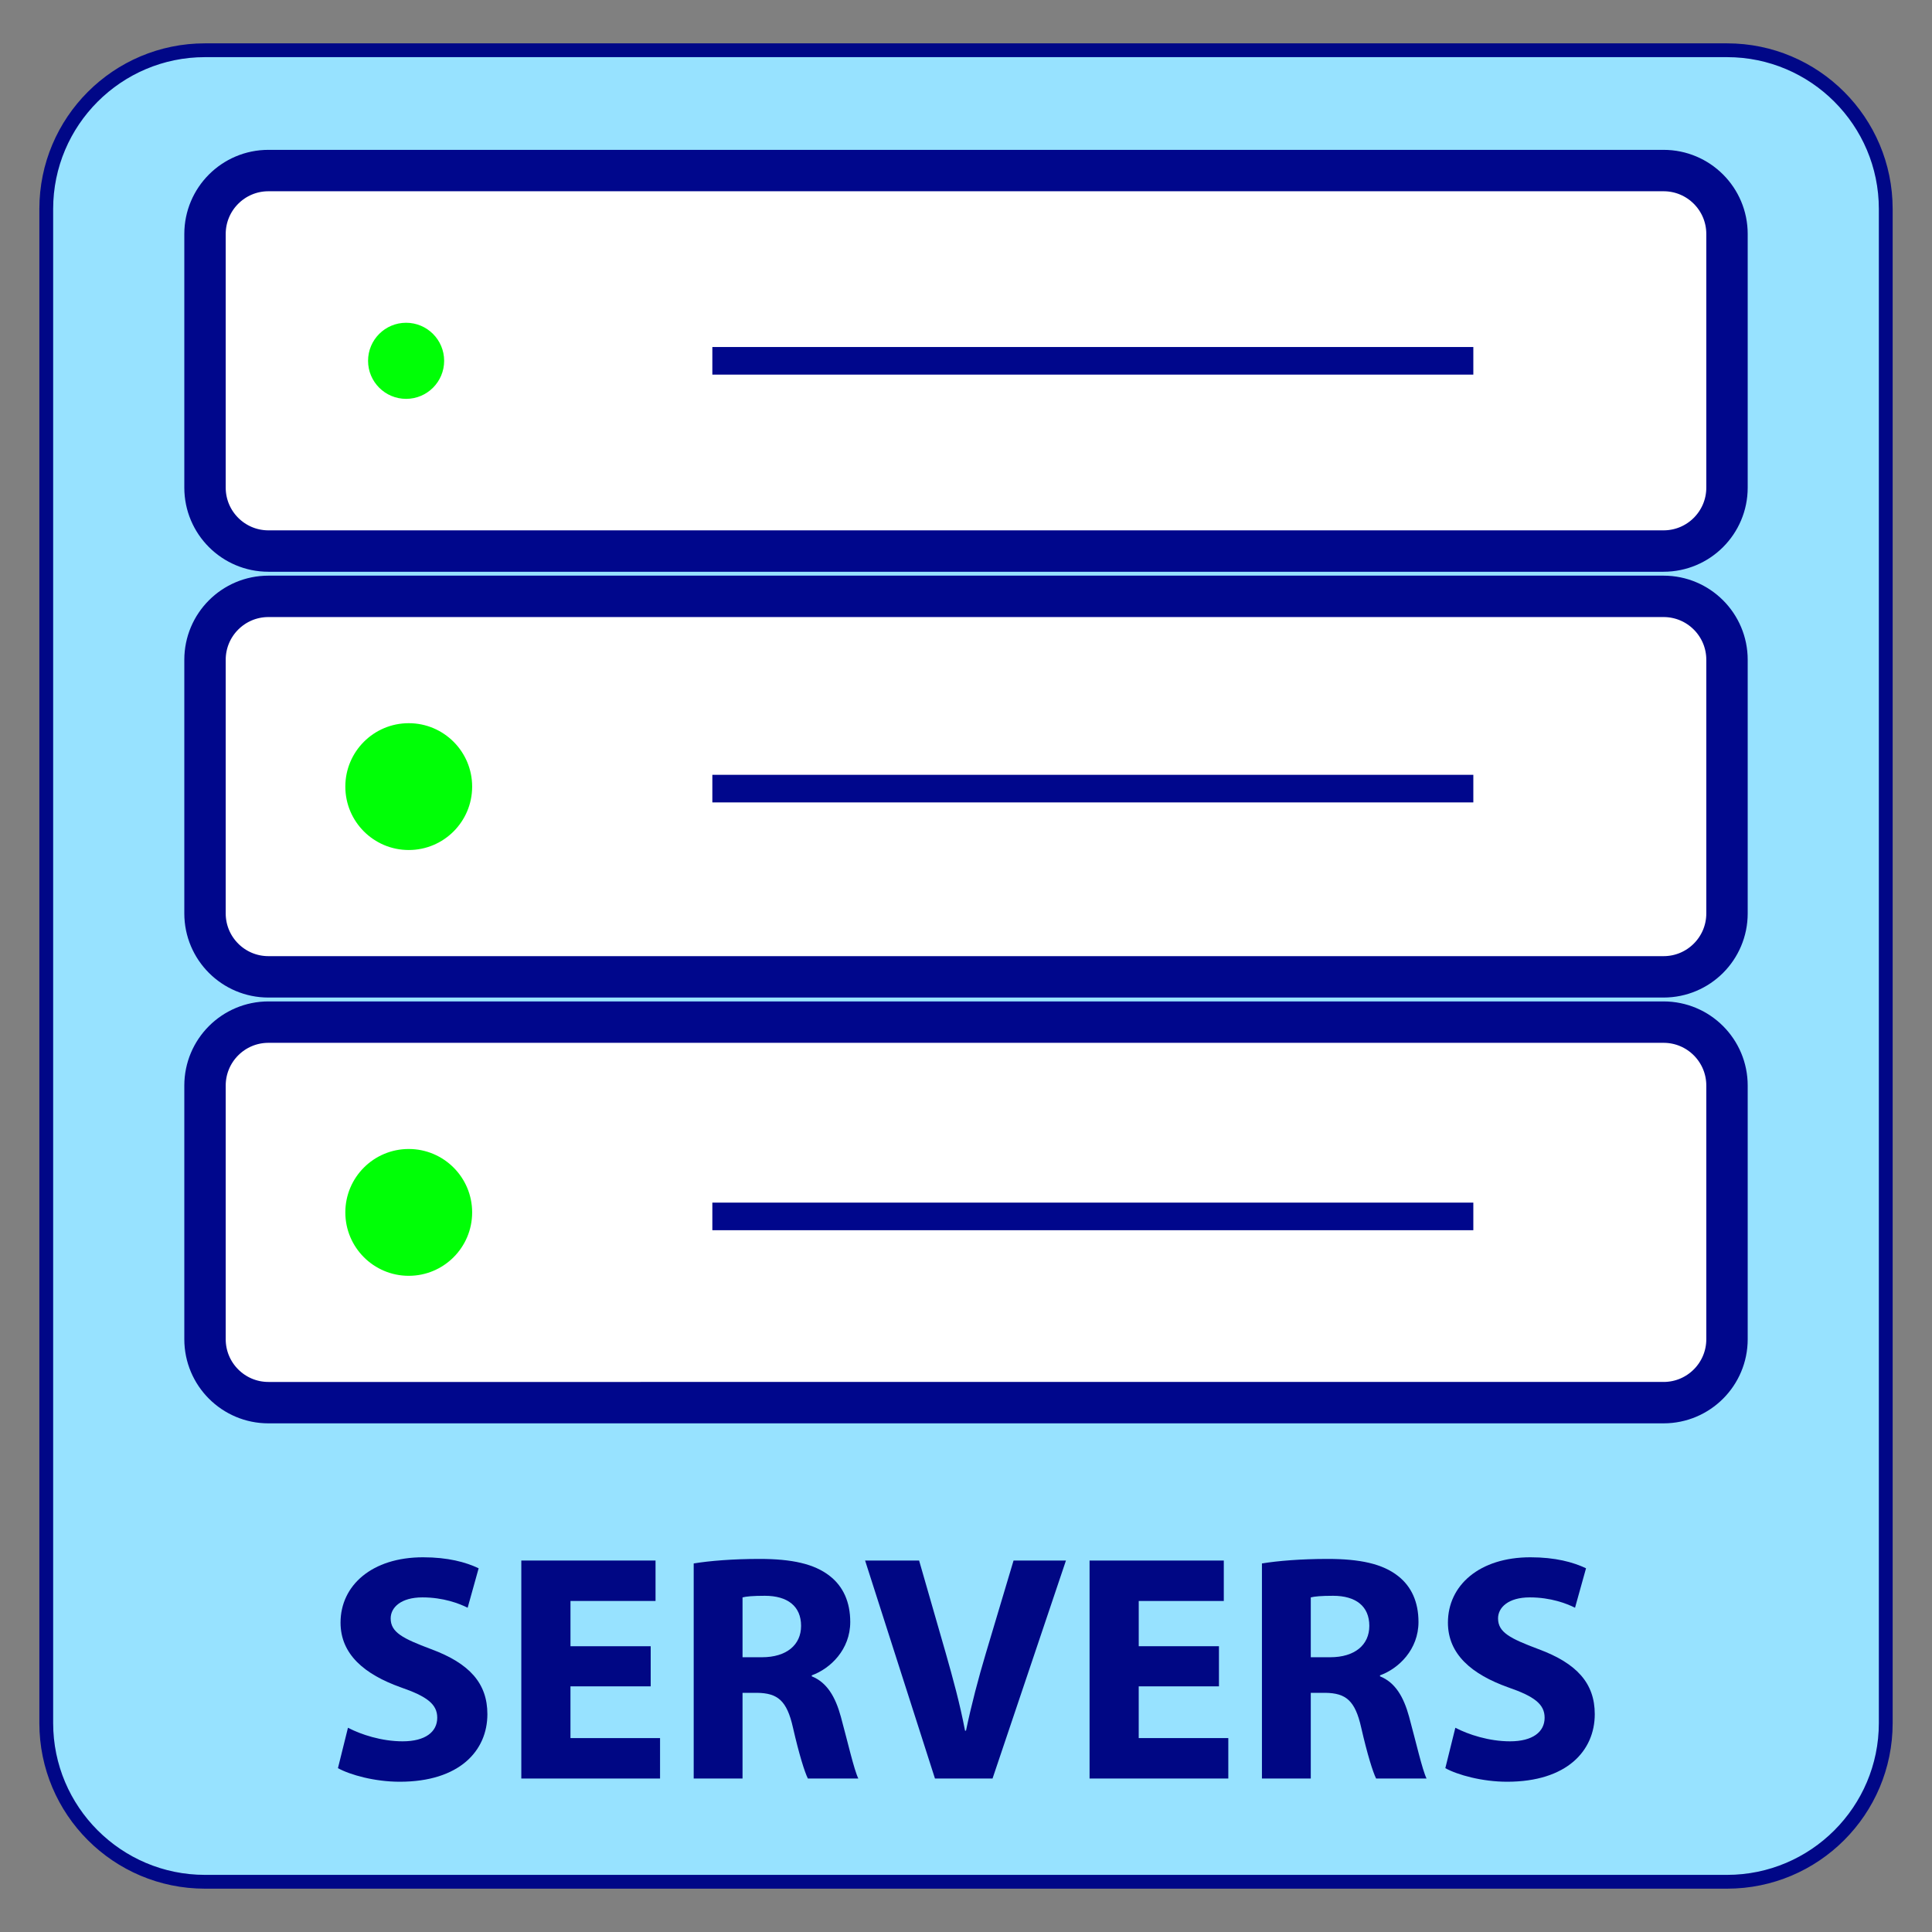
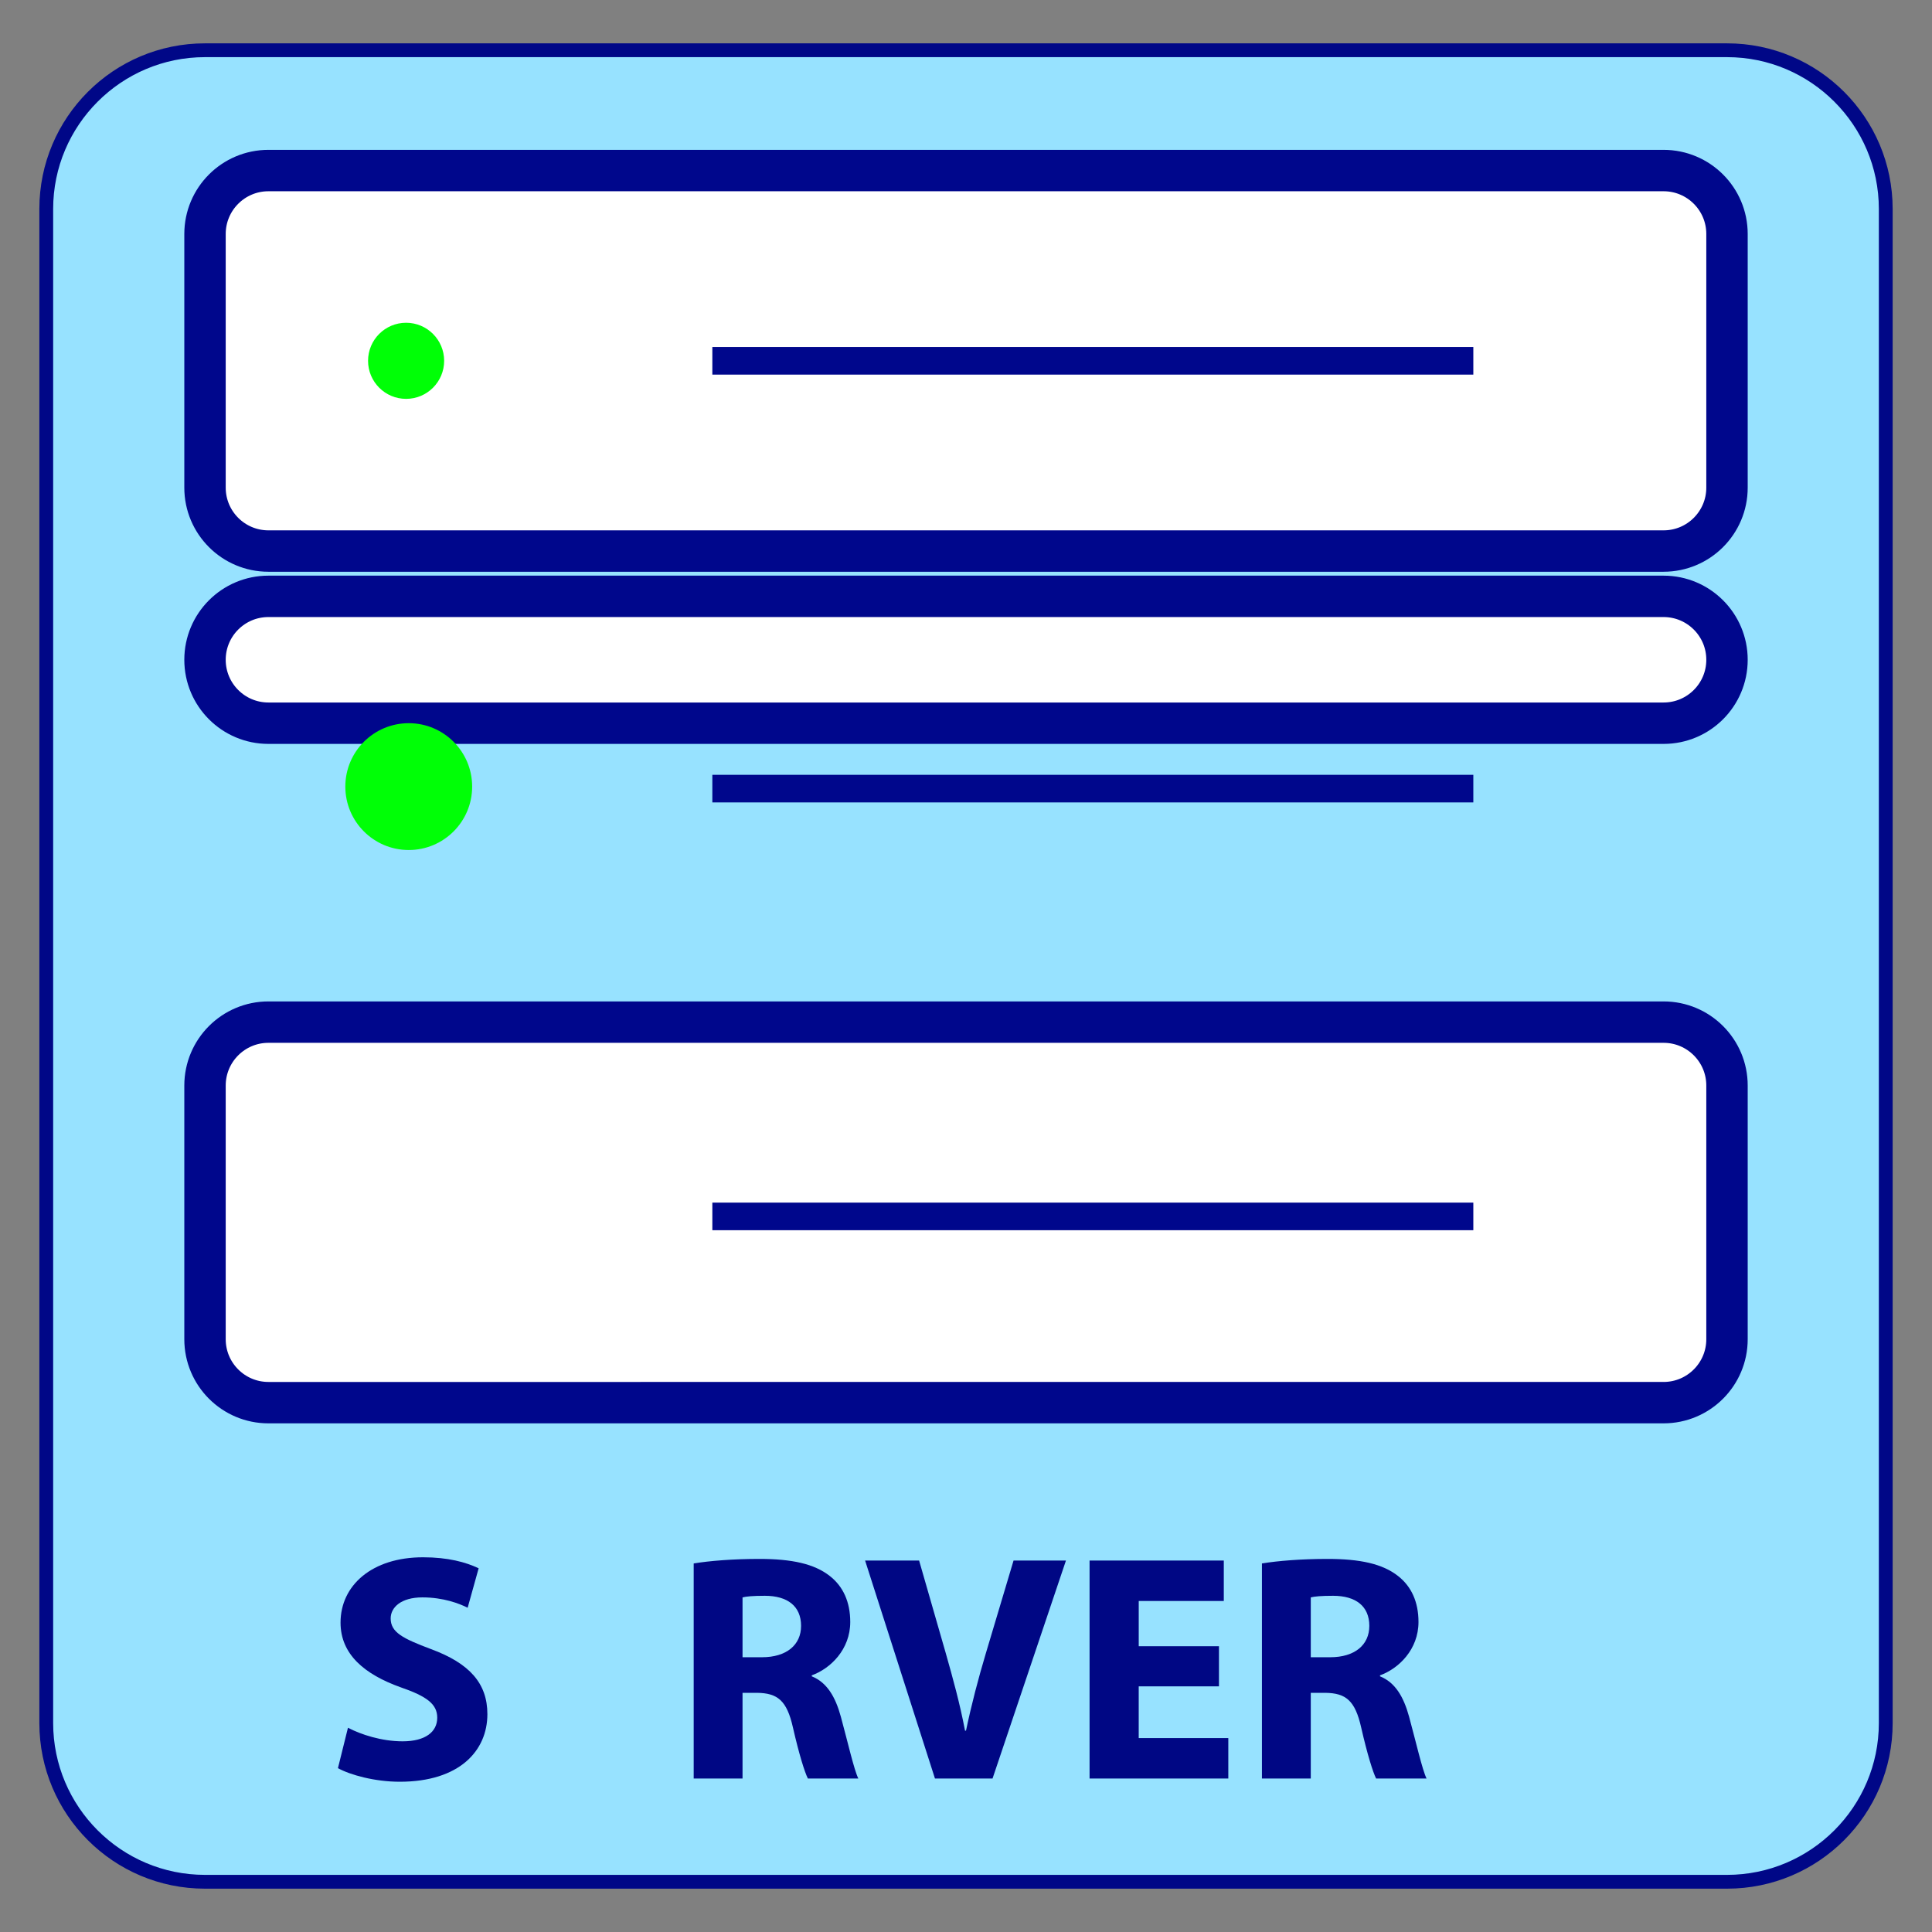
<svg xmlns="http://www.w3.org/2000/svg" version="1.1" id="Layer_1" x="0px" y="0px" width="140px" height="140px" viewBox="0 0 140 140" enable-background="new 0 0 140 140" xml:space="preserve">
  <rect x="0" y="0" width="140" height="140" fill="#808080" stroke="none" />
  <g>
    <path fill="#97E2FF" d="M14.852,136.359c-6.341,0-11.5-5.159-11.5-11.5V15.141c0-6.341,5.159-11.5,11.5-11.5h110.297   c6.342,0,11.5,5.159,11.5,11.5v109.719c0,6.342-5.158,11.5-11.5,11.5H14.852L14.852,136.359z" />
    <path fill="#000787" d="M125.148,4.141c6.064,0,11,4.936,11,11v109.719c0,6.065-4.936,11-11,11H14.852c-6.064,0-11-4.935-11-11   V15.141c0-6.064,4.936-11,11-11H125.148 M125.148,3.141H14.852c-6.627,0-12,5.373-12,12v109.719c0,6.627,5.373,12,12,12h110.297   c6.627,0,12-5.373,12-12V15.141C137.148,8.514,131.775,3.141,125.148,3.141L125.148,3.141z" />
  </g>
  <path fill="#FFFFFF" stroke="#00078C" stroke-width="3" d="M19.451,12.359h101.098c2.538,0,4.596,2.058,4.596,4.596v18.381  c0,2.538-2.058,4.595-4.596,4.595H19.451c-2.538,0-4.595-2.058-4.595-4.595V16.955C14.856,14.417,16.914,12.359,19.451,12.359z" />
  <circle fill="#00FF06" cx="29.428" cy="26.146" r="2.757" />
  <line fill="none" stroke="#00078C" stroke-width="2" x1="51.619" y1="26.146" x2="106.763" y2="26.146" />
-   <path fill="#FFFFFF" stroke="#00078C" stroke-width="3" d="M19.451,43.214h101.098c2.538,0,4.596,2.058,4.596,4.596V66.19  c0,2.539-2.058,4.596-4.596,4.596H19.451c-2.538,0-4.595-2.057-4.595-4.596V47.81C14.856,45.271,16.914,43.214,19.451,43.214z" />
+   <path fill="#FFFFFF" stroke="#00078C" stroke-width="3" d="M19.451,43.214h101.098c2.538,0,4.596,2.058,4.596,4.596c0,2.539-2.058,4.596-4.596,4.596H19.451c-2.538,0-4.595-2.057-4.595-4.596V47.81C14.856,45.271,16.914,43.214,19.451,43.214z" />
  <circle fill="#00FF06" cx="29.619" cy="57" r="4.595" />
  <path fill="#FFFFFF" stroke="#00078C" stroke-width="3" d="M19.451,74.067h101.098c2.538,0,4.596,2.058,4.596,4.597v18.381  c0,2.538-2.058,4.596-4.596,4.596H19.451c-2.538,0-4.595-2.058-4.595-4.596V78.664C14.856,76.125,16.914,74.067,19.451,74.067z" />
-   <circle fill="#00FF06" cx="29.619" cy="87.855" r="4.595" />
  <line fill="none" stroke="#00078C" stroke-width="2" x1="51.619" y1="57.146" x2="106.763" y2="57.146" />
  <line fill="none" stroke="#00078C" stroke-width="2" x1="51.619" y1="88.146" x2="106.763" y2="88.146" />
  <g>
    <path fill="#000784" d="M25.215,125.199c0.938,0.492,2.438,0.984,3.961,0.984c1.641,0,2.508-0.68,2.508-1.711   c0-0.984-0.75-1.547-2.648-2.203c-2.625-0.938-4.359-2.391-4.359-4.688c0-2.695,2.273-4.734,5.977-4.734   c1.805,0,3.094,0.352,4.031,0.797l-0.797,2.859c-0.609-0.305-1.758-0.75-3.281-0.75c-1.547,0-2.297,0.727-2.297,1.523   c0,1.008,0.867,1.453,2.93,2.227c2.789,1.031,4.078,2.484,4.078,4.711c0,2.648-2.016,4.898-6.352,4.898   c-1.805,0-3.586-0.492-4.477-0.984L25.215,125.199z" />
-     <path fill="#000784" d="M47.151,122.199h-5.813v3.75h6.492v2.93H37.776v-15.797h9.727v2.93h-6.164v3.281h5.813V122.199z" />
    <path fill="#000784" d="M50.268,113.293c1.148-0.188,2.836-0.328,4.758-0.328c2.344,0,3.984,0.352,5.109,1.242   c0.961,0.75,1.477,1.875,1.477,3.328c0,1.992-1.43,3.375-2.789,3.867v0.07c1.102,0.445,1.711,1.477,2.109,2.93   c0.492,1.805,0.961,3.867,1.266,4.477h-3.656c-0.234-0.469-0.633-1.734-1.078-3.68c-0.445-1.992-1.125-2.508-2.602-2.531h-1.055   v6.211h-3.539V113.293z M53.807,120.09h1.406c1.781,0,2.836-0.891,2.836-2.273c0-1.43-0.984-2.18-2.625-2.18   c-0.867,0-1.359,0.047-1.617,0.117V120.09z" />
    <path fill="#000784" d="M67.751,128.879l-5.063-15.797h3.914l1.922,6.68c0.539,1.898,1.031,3.68,1.406,5.648h0.07   c0.398-1.898,0.891-3.773,1.43-5.578l2.016-6.75h3.797l-5.32,15.797H67.751z" />
    <path fill="#000784" d="M88.329,122.199h-5.813v3.75h6.492v2.93H78.954v-15.797h9.727v2.93h-6.164v3.281h5.813V122.199z" />
    <path fill="#000784" d="M91.445,113.293c1.148-0.188,2.836-0.328,4.758-0.328c2.344,0,3.984,0.352,5.109,1.242   c0.961,0.75,1.477,1.875,1.477,3.328c0,1.992-1.43,3.375-2.789,3.867v0.07c1.102,0.445,1.711,1.477,2.109,2.93   c0.492,1.805,0.961,3.867,1.266,4.477h-3.656c-0.234-0.469-0.633-1.734-1.078-3.68c-0.445-1.992-1.125-2.508-2.602-2.531h-1.055   v6.211h-3.539V113.293z M94.984,120.09h1.406c1.781,0,2.836-0.891,2.836-2.273c0-1.43-0.984-2.18-2.625-2.18   c-0.867,0-1.359,0.047-1.617,0.117V120.09z" />
-     <path fill="#000784" d="M105.46,125.199c0.938,0.492,2.438,0.984,3.961,0.984c1.641,0,2.508-0.68,2.508-1.711   c0-0.984-0.75-1.547-2.648-2.203c-2.625-0.938-4.359-2.391-4.359-4.688c0-2.695,2.273-4.734,5.977-4.734   c1.805,0,3.094,0.352,4.031,0.797l-0.797,2.859c-0.609-0.305-1.758-0.75-3.281-0.75c-1.547,0-2.297,0.727-2.297,1.523   c0,1.008,0.867,1.453,2.93,2.227c2.789,1.031,4.078,2.484,4.078,4.711c0,2.648-2.016,4.898-6.352,4.898   c-1.805,0-3.586-0.492-4.477-0.984L105.46,125.199z" />
  </g>
</svg>